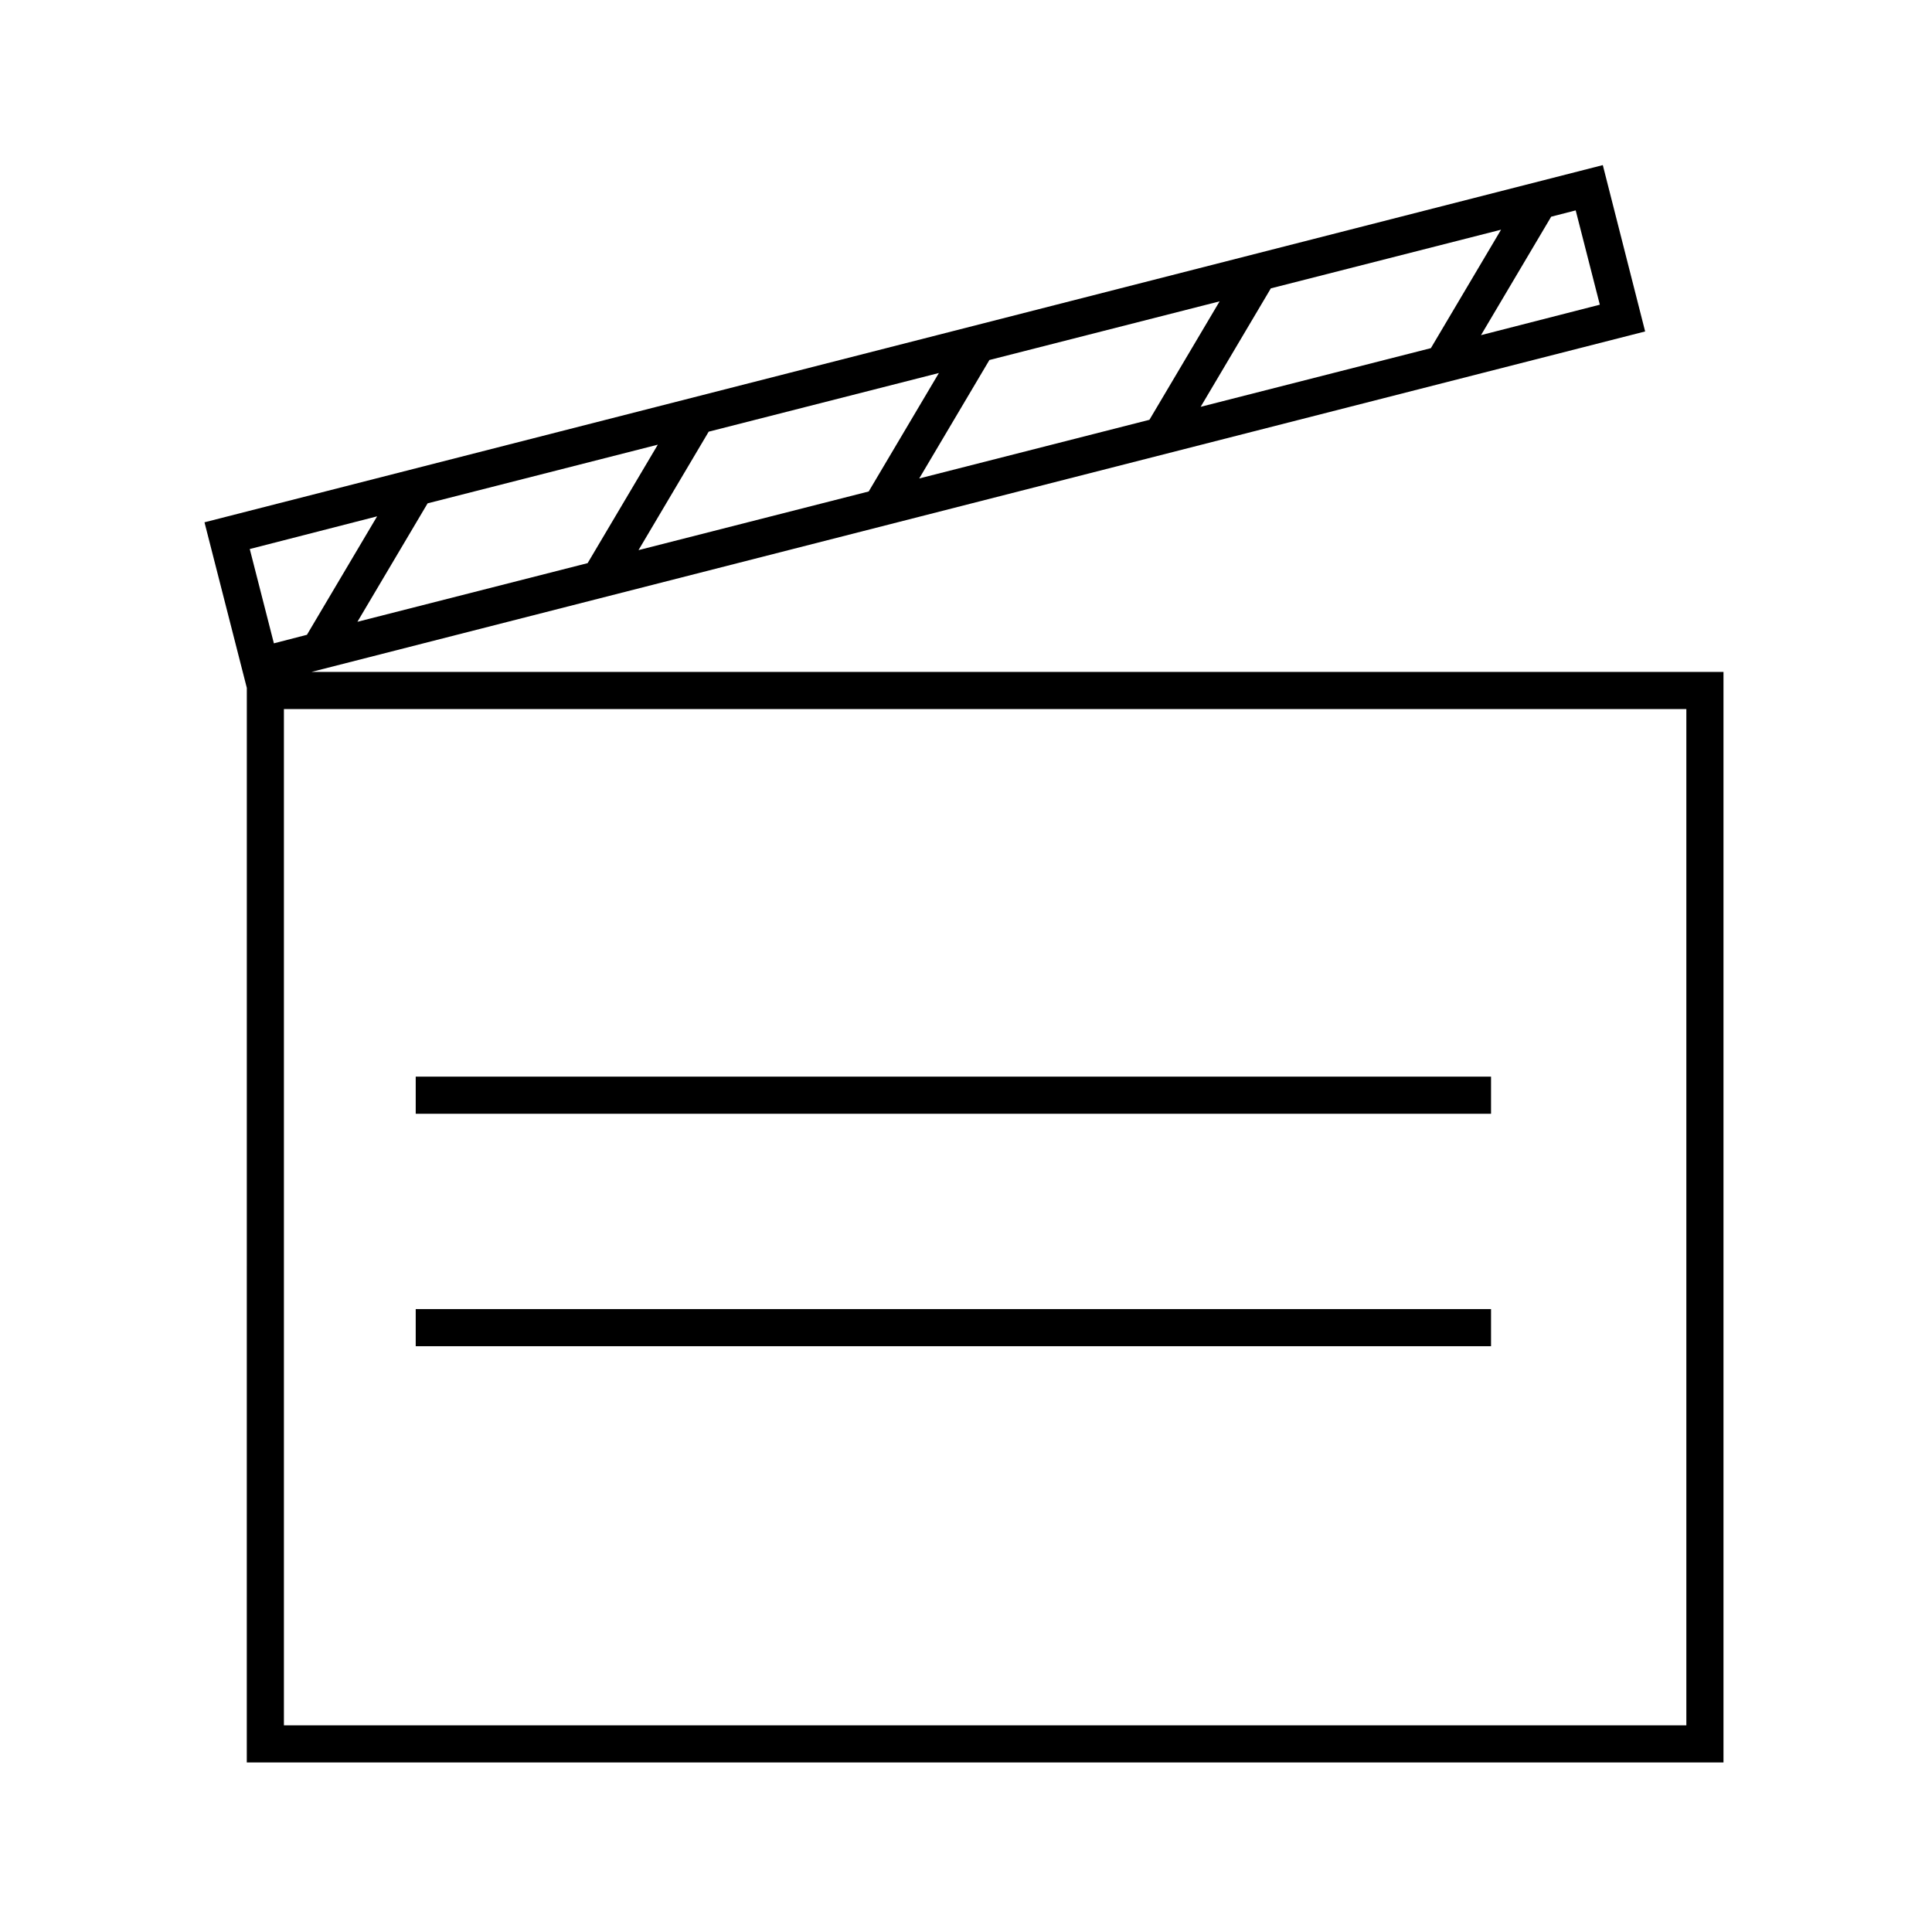
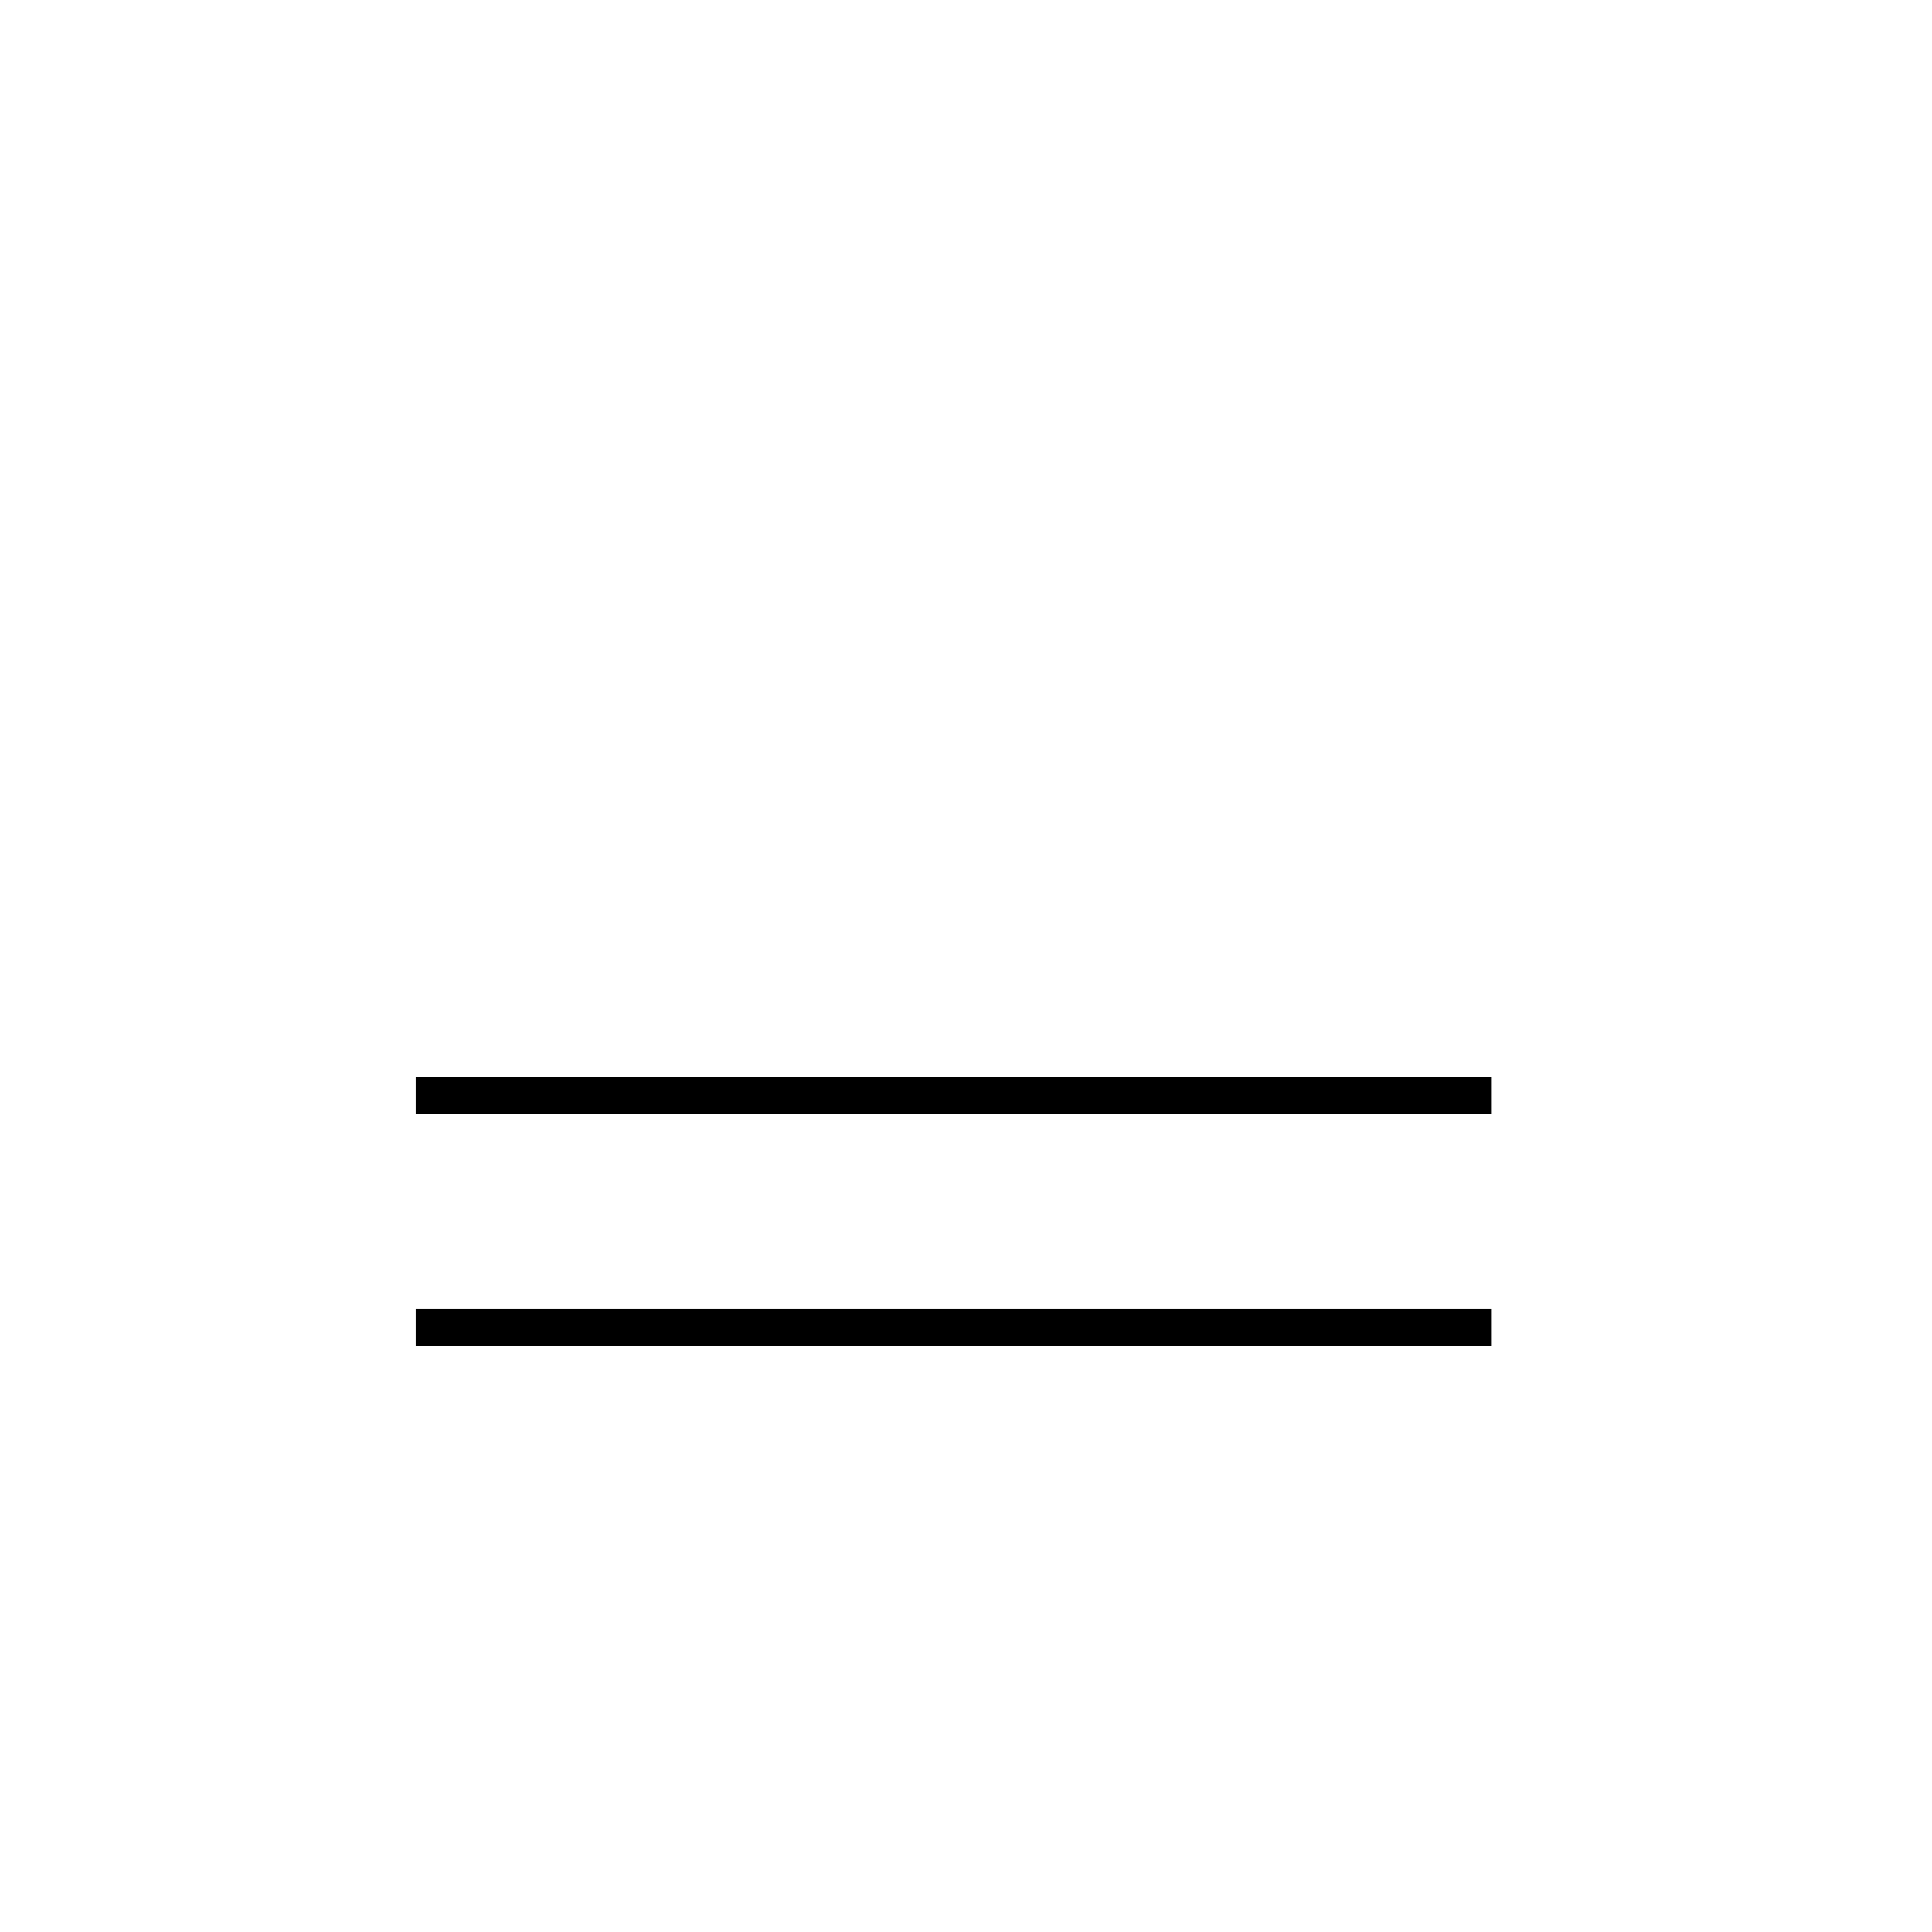
<svg xmlns="http://www.w3.org/2000/svg" fill="#000000" width="800px" height="800px" version="1.1" viewBox="144 144 512 512">
  <g>
-     <path d="m209.4 611.07h391.34v-289h-374.21l353.45-90.234-11.219-44.082-370.57 94.66 11.219 43.887zm381.5-9.84h-371.66v-269.32h371.66zm-142.29-345.98-61.008 15.547 18.598-31.391 61.008-15.547zm32.176-34.832 61.008-15.547-18.598 31.391-61.008 15.547zm-106.57 53.824-61.008 15.547 18.598-31.391 61.008-15.547zm-74.488 18.992-61.008 15.547 18.598-31.391 61.008-15.547zm268.24-68.488-31.488 8.07 18.598-31.391 6.496-1.672zm-324.03 56.09-18.598 31.391-8.758 2.262-6.394-24.992z" />
    <path d="m254.17 429.32h284.97v9.84h-284.97z" />
    <path d="m254.17 490.92h284.97v9.84h-284.97z" />
  </g>
</svg>